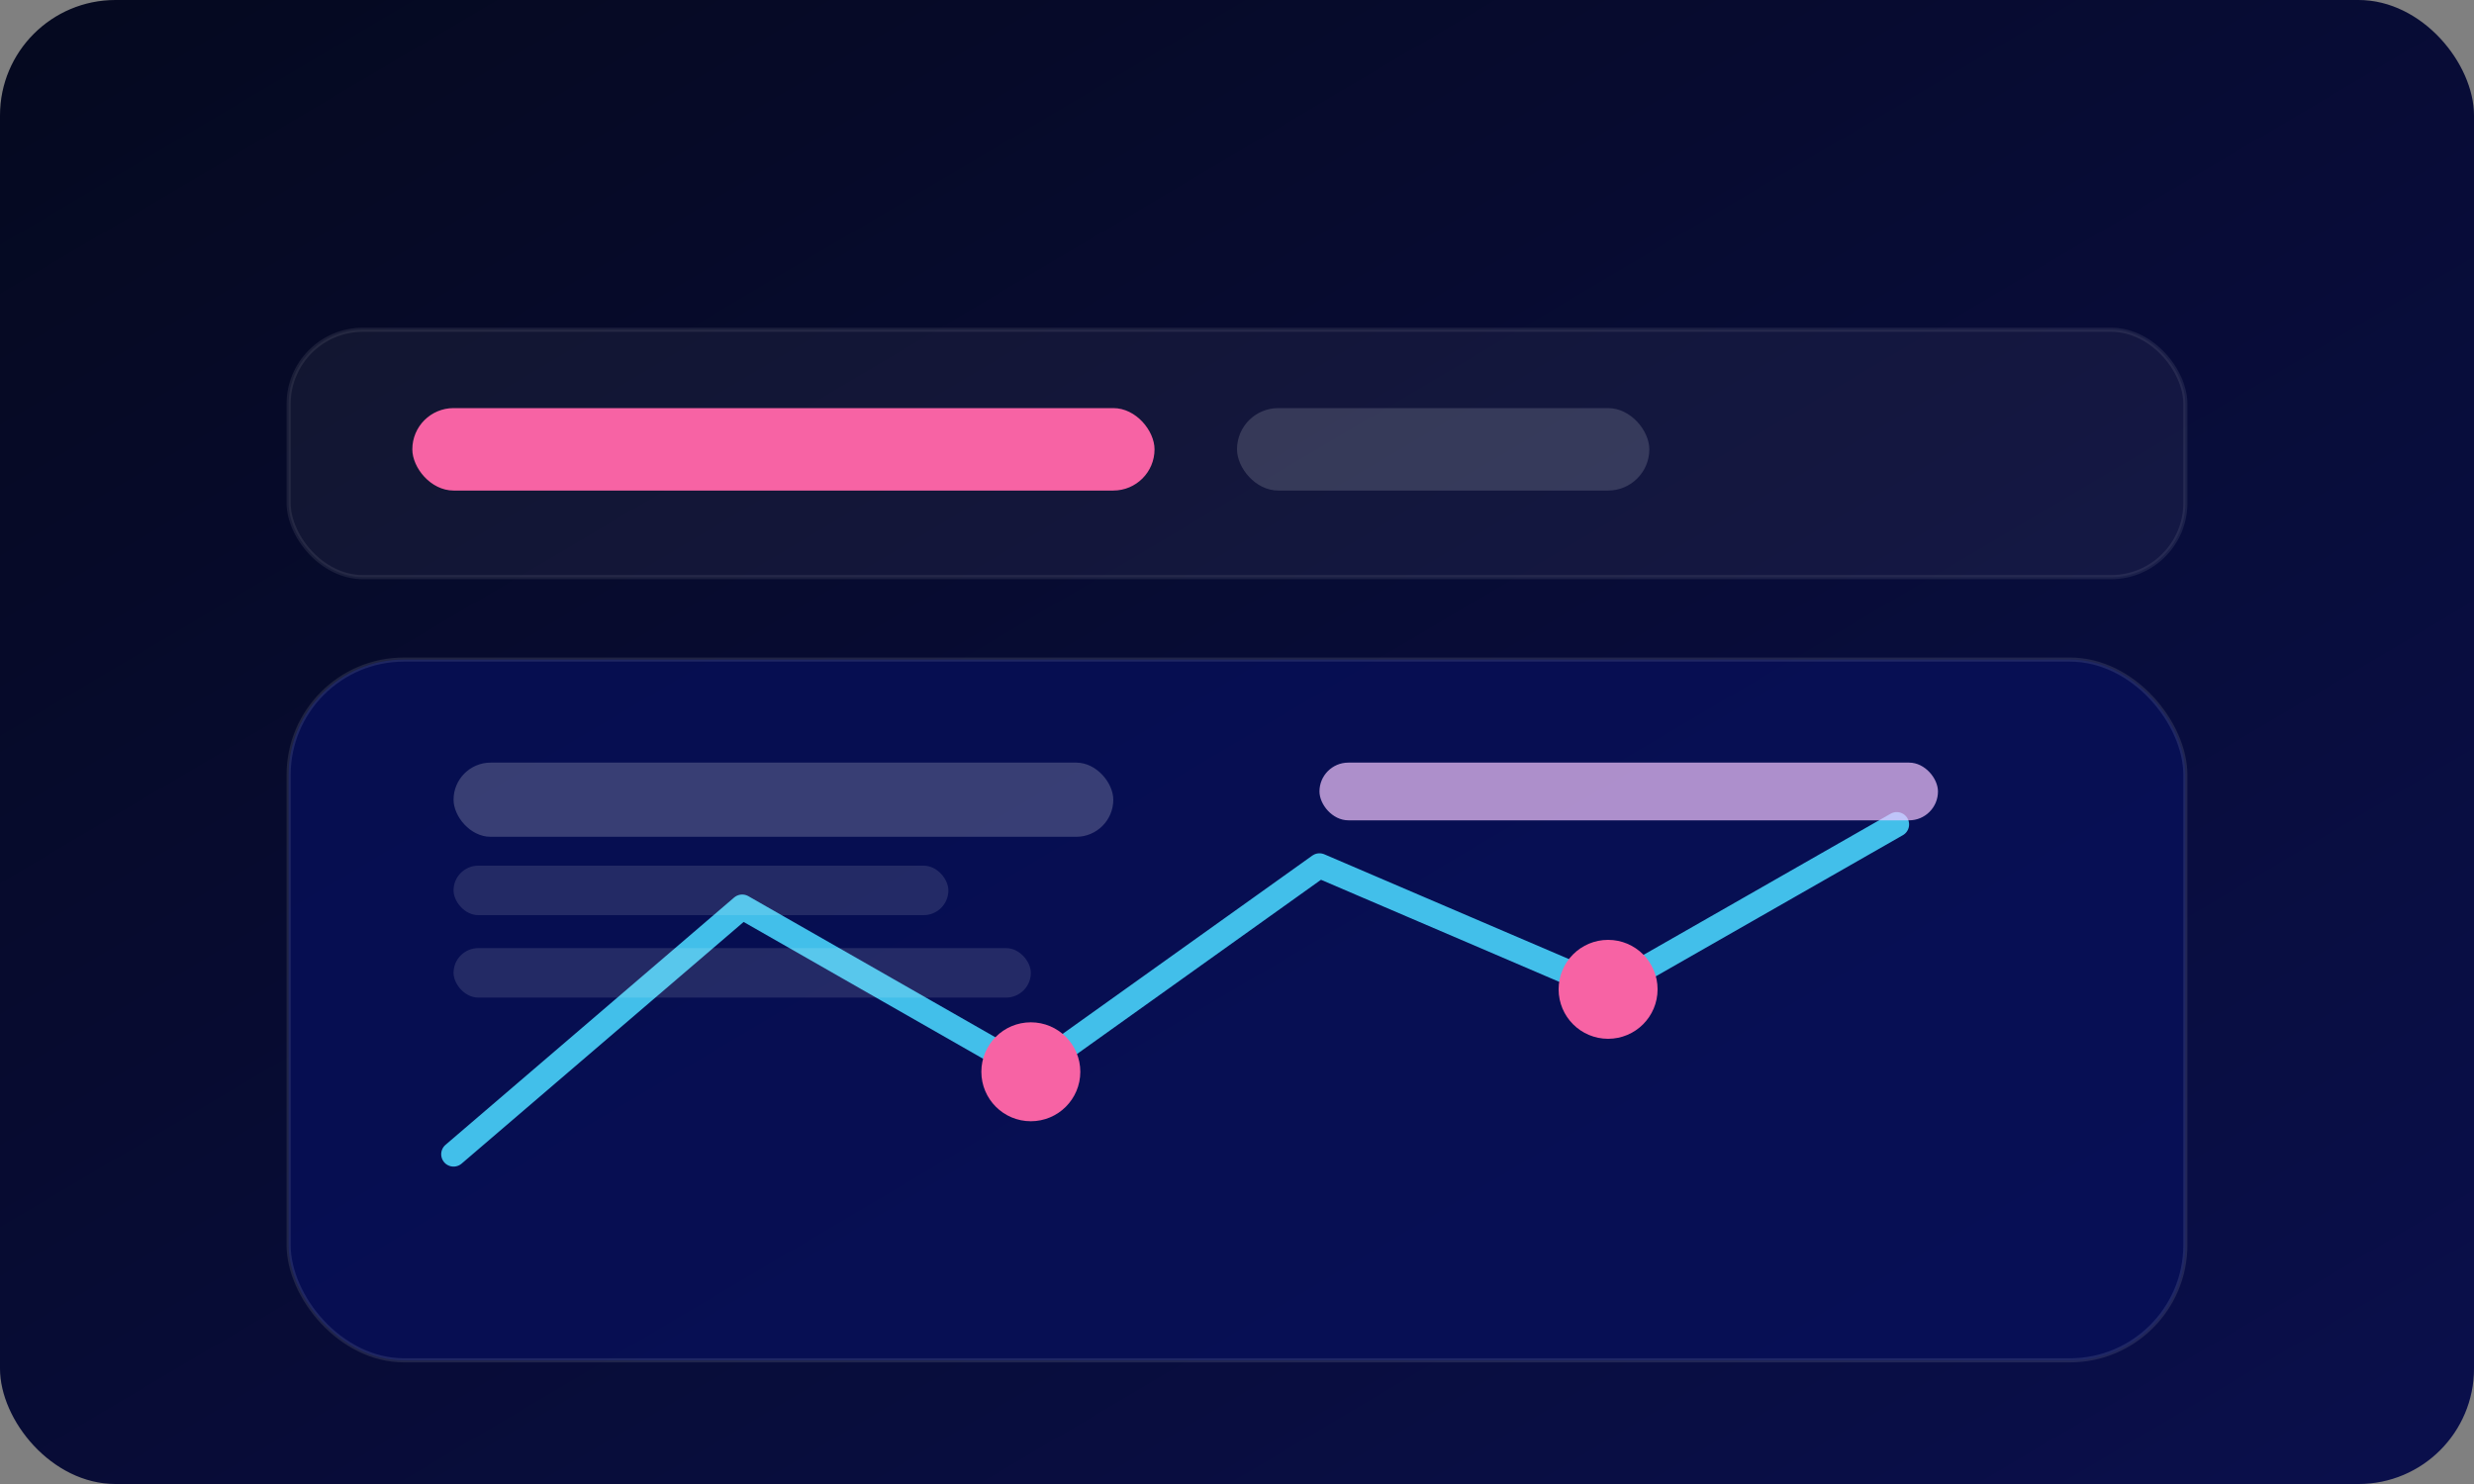
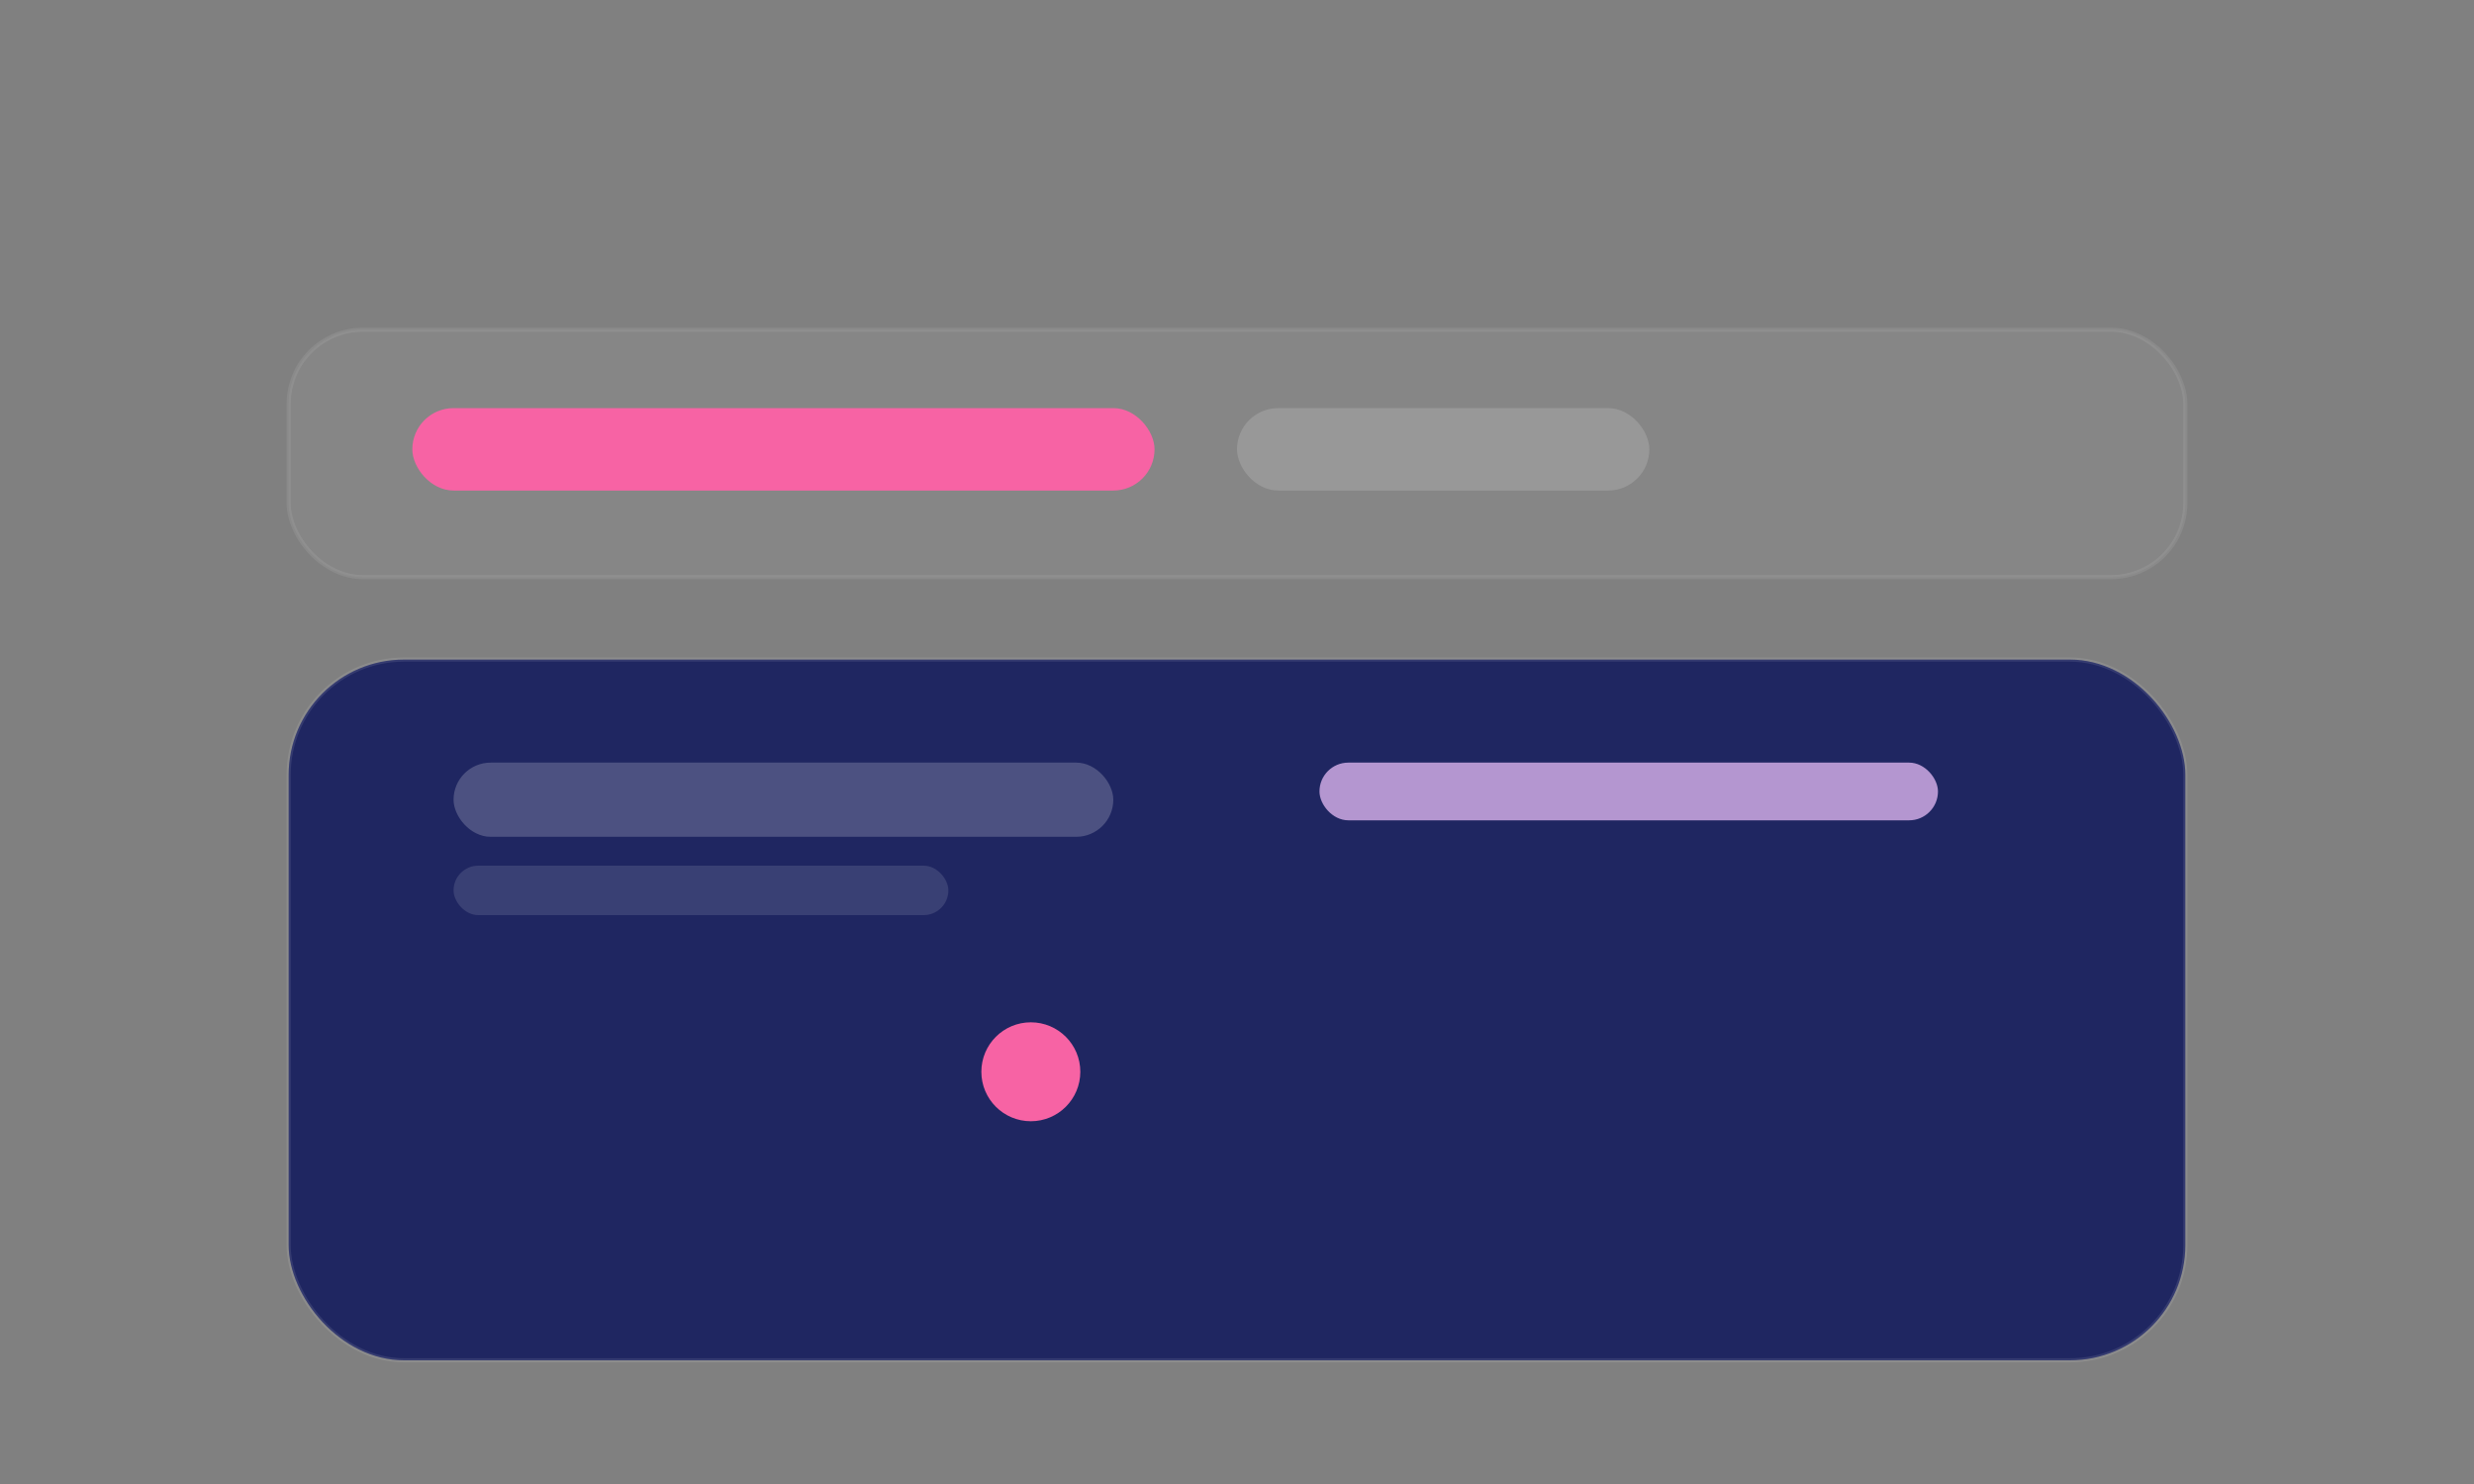
<svg xmlns="http://www.w3.org/2000/svg" width="600" height="360" viewBox="0 0 600 360" role="img" aria-label="SaaS dashboard illustration">
  <rect x="0" y="0" width="600" height="360" fill="#808080" stroke="none" />
  <defs>
    <linearGradient id="saasBg" x1="0" y1="0" x2="1" y2="1">
      <stop offset="0%" stop-color="#05091f" />
      <stop offset="100%" stop-color="#0a0f4c" />
    </linearGradient>
  </defs>
-   <rect width="600" height="360" rx="28" fill="url(#saasBg)" />
  <rect x="70" y="80" width="460" height="60" rx="18" fill="rgba(255,255,255,0.05)" stroke="rgba(255,255,255,0.08)" />
  <rect x="100" y="99" width="180" height="20" rx="10" fill="#f763a4" />
  <rect x="300" y="99" width="100" height="20" rx="10" fill="rgba(255,255,255,0.15)" />
  <rect x="70" y="160" width="460" height="170" rx="28" fill="rgba(7,15,89,0.8)" stroke="rgba(255,255,255,0.1)" />
-   <polyline points="110,280 180,220 250,260 320,210 390,240 460,200" fill="none" stroke="#42bfea" stroke-width="6" stroke-linecap="round" stroke-linejoin="round" />
-   <circle cx="390" cy="240" r="12" fill="#f763a4" />
  <circle cx="250" cy="260" r="12" fill="#f763a4" />
  <rect x="110" y="185" width="160" height="18" rx="9" fill="rgba(255,255,255,0.2)" />
  <rect x="110" y="210" width="120" height="12" rx="6" fill="rgba(255,255,255,0.12)" />
-   <rect x="110" y="230" width="140" height="12" rx="6" fill="rgba(255,255,255,0.12)" />
  <rect x="320" y="185" width="150" height="14" rx="7" fill="#f4c7ff" opacity="0.7" />
</svg>